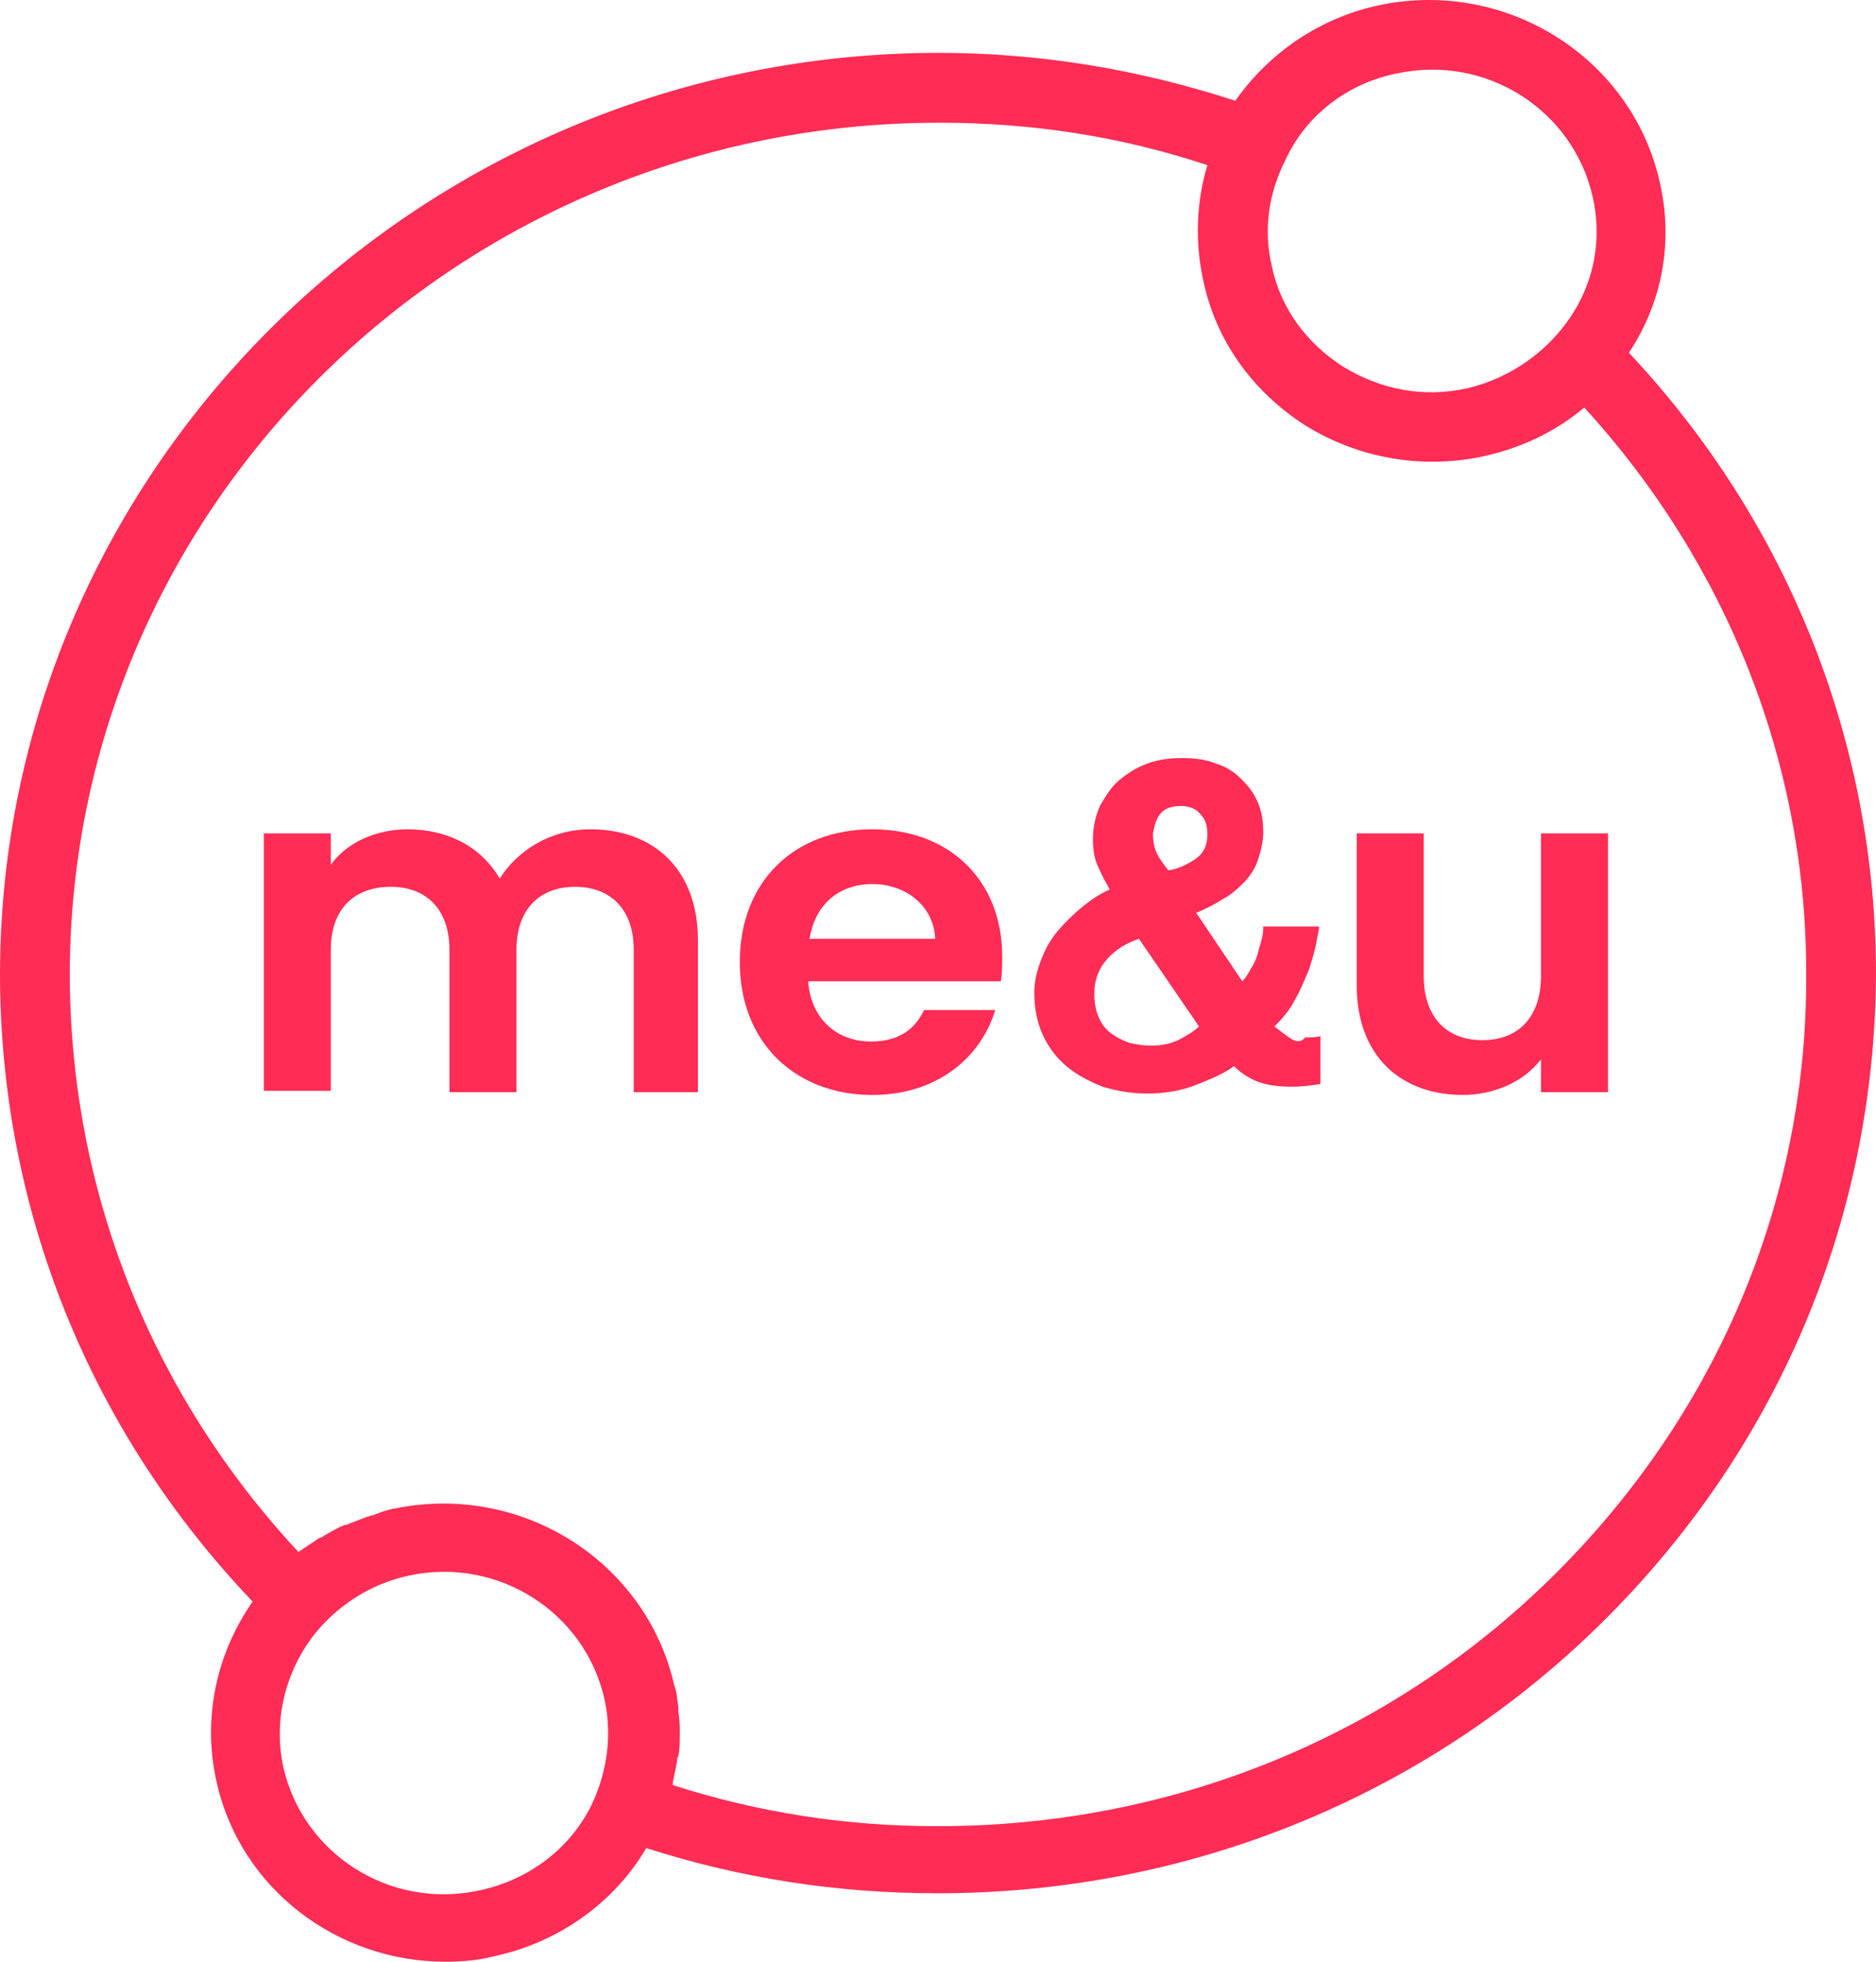
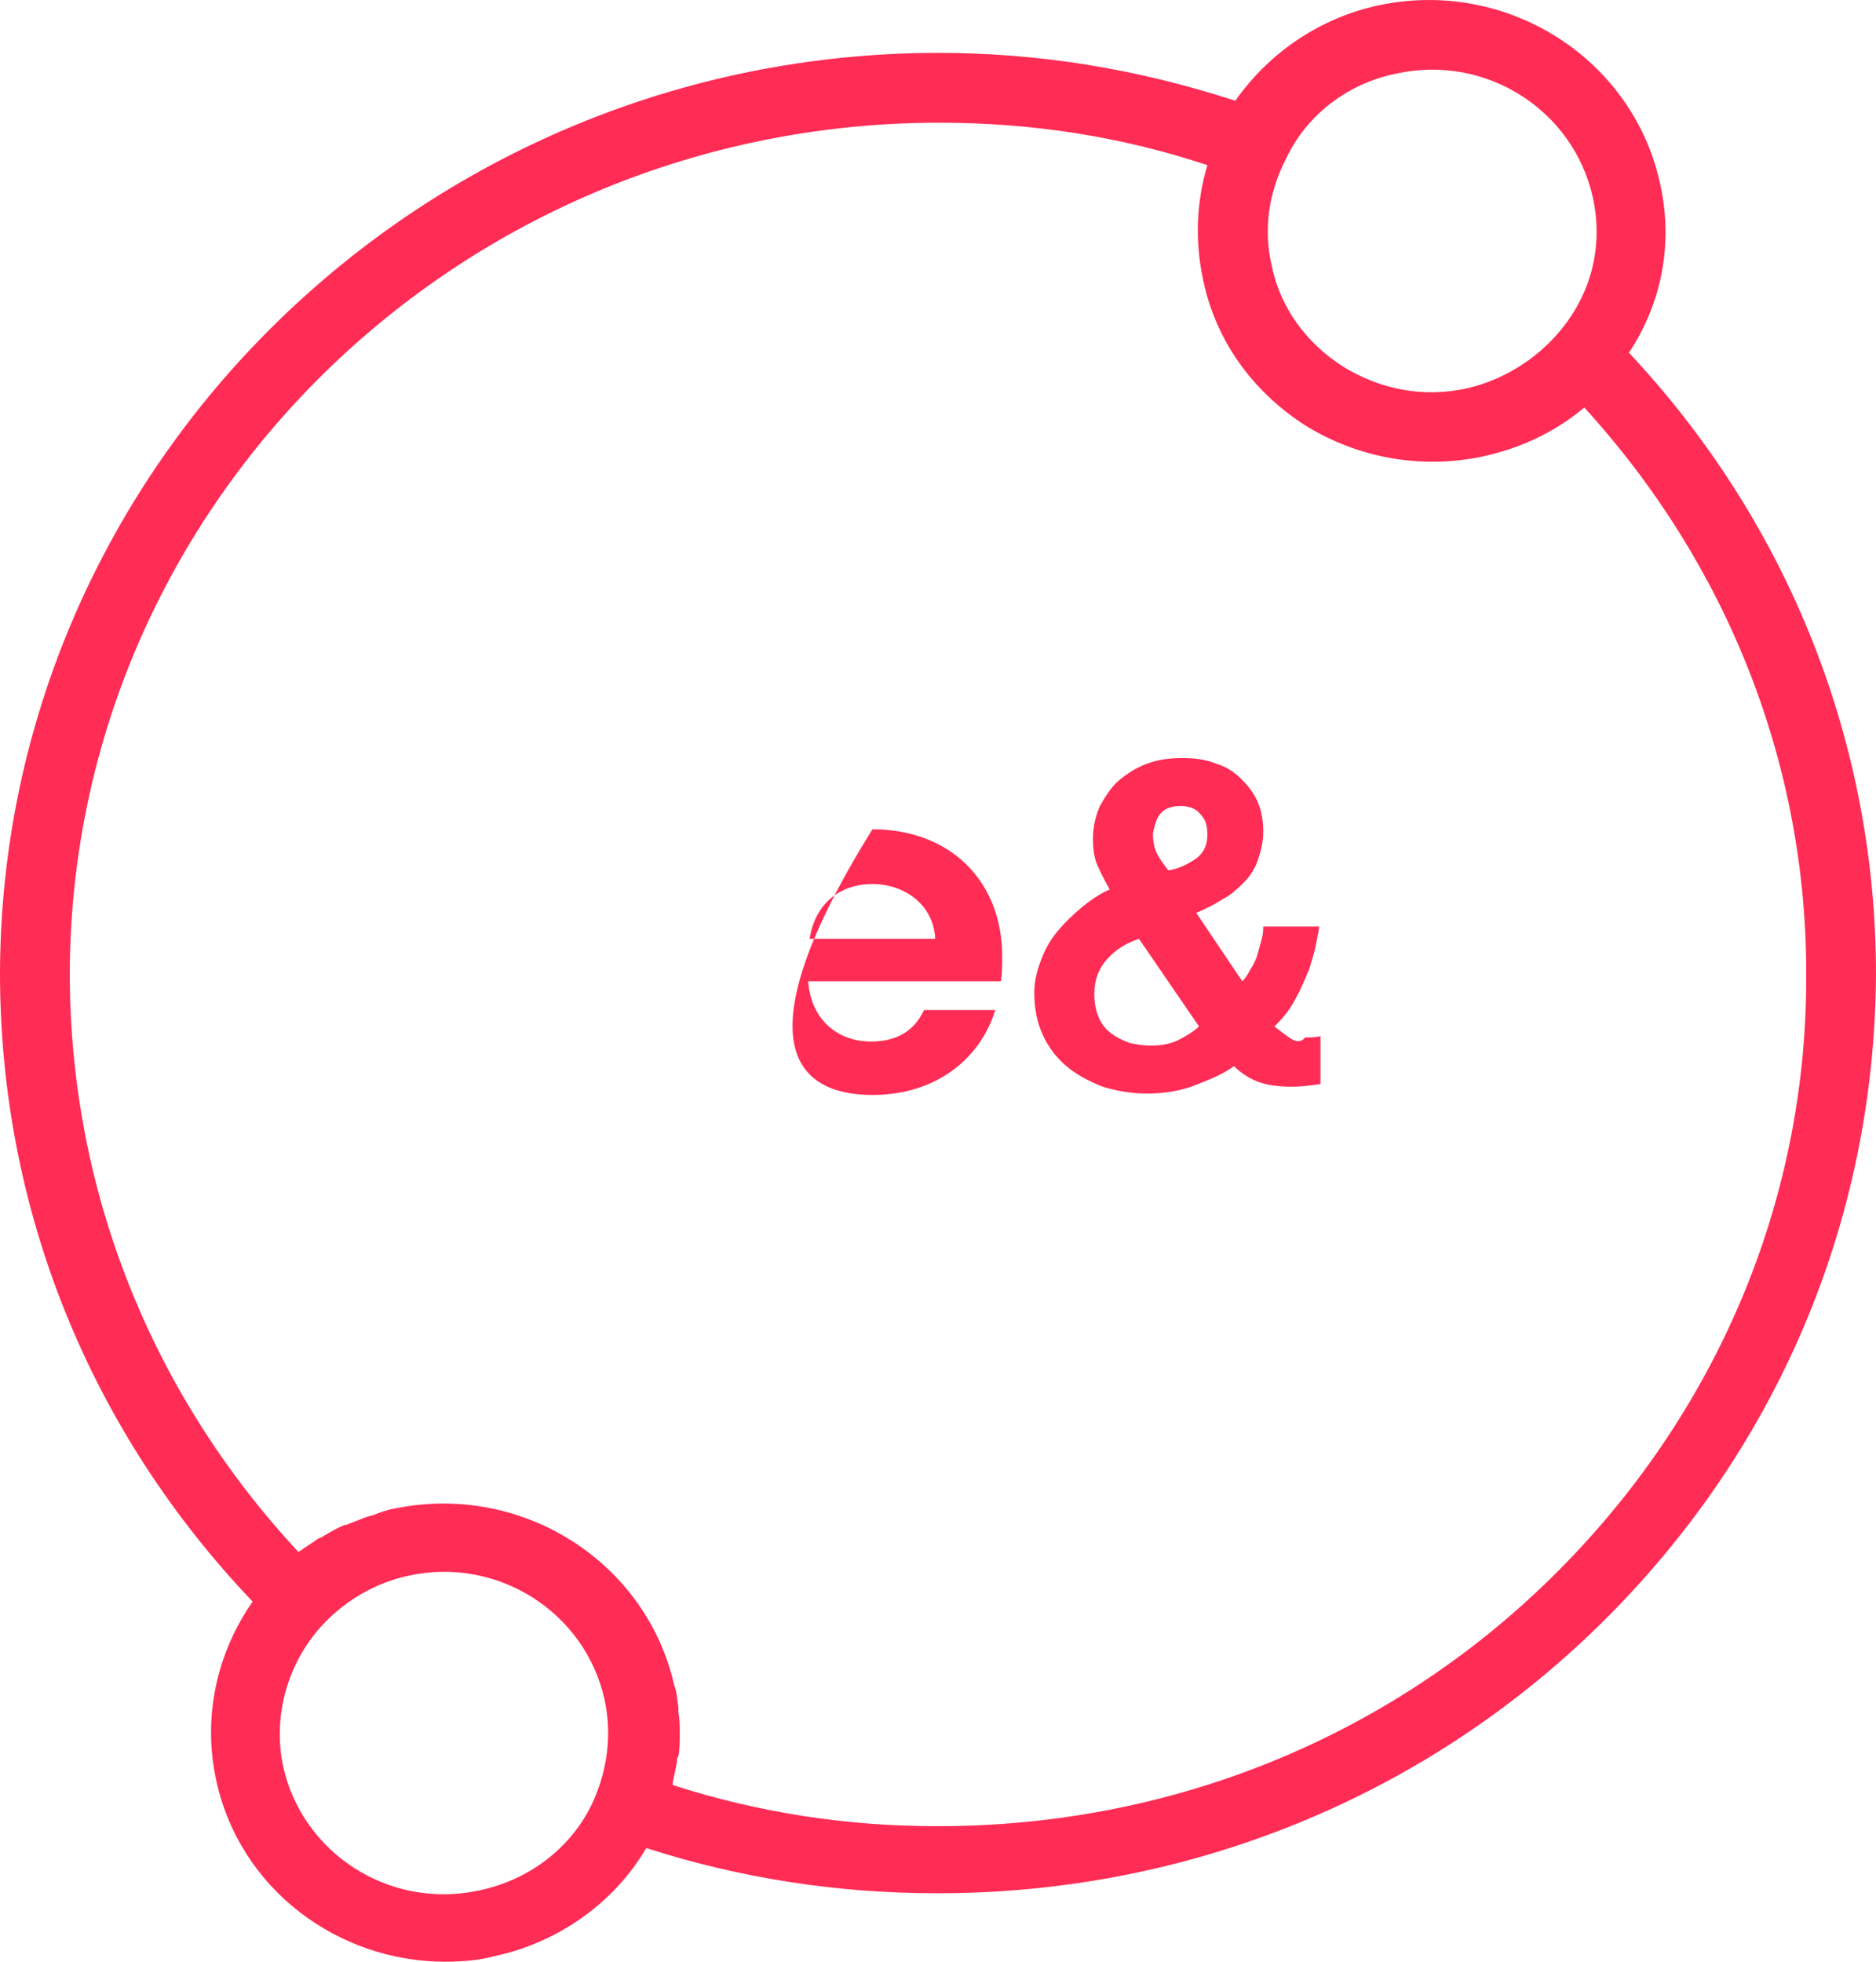
<svg xmlns="http://www.w3.org/2000/svg" width="66" height="69" viewBox="0 0 66 69" fill="none">
-   <path d="M20.772 29.169C19.397 29.169 18.219 29.891 17.58 30.903C16.942 29.795 15.763 29.169 14.339 29.169C13.21 29.169 12.179 29.65 11.638 30.421V29.313H9.281V38.368H11.638V33.407C11.638 31.962 12.473 31.192 13.75 31.192C14.978 31.192 15.812 31.962 15.812 33.407V38.416H18.17V33.407C18.17 31.962 19.005 31.192 20.232 31.192C21.46 31.192 22.295 31.962 22.295 33.407V38.416H24.554V33.07C24.554 30.566 22.982 29.169 20.772 29.169Z" fill="#FF2C55" />
-   <path d="M30.692 29.169C27.942 29.169 26.027 30.999 26.027 33.841C26.027 36.682 27.991 38.513 30.692 38.513C33 38.513 34.522 37.164 35.014 35.526H32.509C32.214 36.152 31.674 36.634 30.643 36.634C29.464 36.634 28.531 35.864 28.433 34.515H35.21C35.259 34.226 35.259 33.937 35.259 33.648C35.259 30.951 33.393 29.169 30.692 29.169ZM28.482 33.022C28.679 31.77 29.562 31.095 30.692 31.095C31.871 31.095 32.853 31.866 32.902 33.022H28.482Z" fill="#FF2C55" />
+   <path d="M30.692 29.169C26.027 36.682 27.991 38.513 30.692 38.513C33 38.513 34.522 37.164 35.014 35.526H32.509C32.214 36.152 31.674 36.634 30.643 36.634C29.464 36.634 28.531 35.864 28.433 34.515H35.21C35.259 34.226 35.259 33.937 35.259 33.648C35.259 30.951 33.393 29.169 30.692 29.169ZM28.482 33.022C28.679 31.77 29.562 31.095 30.692 31.095C31.871 31.095 32.853 31.866 32.902 33.022H28.482Z" fill="#FF2C55" />
  <path d="M45.424 36.538C45.277 36.441 45.08 36.297 44.835 36.104C45.129 35.815 45.375 35.526 45.571 35.141C45.768 34.804 45.915 34.419 46.062 34.081C46.161 33.744 46.259 33.455 46.308 33.166C46.357 32.877 46.406 32.733 46.406 32.588H44.442C44.442 32.685 44.442 32.829 44.393 33.022C44.343 33.214 44.294 33.359 44.245 33.551C44.196 33.744 44.098 33.937 44 34.081C43.902 34.274 43.803 34.419 43.705 34.515L42.085 32.107C42.428 31.962 42.723 31.818 43.018 31.625C43.312 31.48 43.558 31.24 43.754 31.047C43.951 30.854 44.147 30.565 44.245 30.276C44.343 29.987 44.442 29.65 44.442 29.265C44.442 28.88 44.393 28.542 44.245 28.205C44.098 27.868 43.902 27.627 43.656 27.387C43.411 27.146 43.116 26.953 42.772 26.857C42.428 26.712 42.035 26.664 41.593 26.664C41.152 26.664 40.759 26.712 40.366 26.857C39.973 27.001 39.678 27.194 39.384 27.435C39.089 27.675 38.893 28.013 38.696 28.35C38.549 28.687 38.451 29.072 38.451 29.506C38.451 29.891 38.5 30.228 38.647 30.517C38.794 30.854 38.942 31.095 39.04 31.288C38.696 31.432 38.352 31.673 38.058 31.914C37.763 32.155 37.469 32.444 37.223 32.733C36.978 33.022 36.781 33.359 36.634 33.744C36.486 34.13 36.388 34.515 36.388 34.9C36.388 35.478 36.486 35.96 36.683 36.393C36.879 36.827 37.174 37.212 37.518 37.501C37.861 37.79 38.303 38.031 38.794 38.223C39.285 38.368 39.777 38.464 40.366 38.464C40.955 38.464 41.544 38.368 42.035 38.175C42.527 37.983 43.018 37.79 43.411 37.501C43.705 37.79 44.049 37.983 44.343 38.079C44.638 38.175 45.031 38.223 45.424 38.223C45.817 38.223 46.161 38.175 46.455 38.127V36.441C46.308 36.49 46.111 36.49 45.915 36.49C45.768 36.682 45.571 36.634 45.424 36.538ZM40.808 28.639C40.955 28.446 41.201 28.35 41.544 28.35C41.839 28.35 42.085 28.446 42.232 28.639C42.428 28.831 42.477 29.072 42.477 29.361C42.477 29.747 42.33 30.036 42.035 30.228C41.741 30.421 41.446 30.565 41.102 30.613C40.955 30.421 40.808 30.228 40.71 30.036C40.611 29.843 40.562 29.602 40.562 29.313C40.611 29.072 40.661 28.831 40.808 28.639ZM41.446 36.586C41.152 36.73 40.808 36.779 40.464 36.779C40.219 36.779 39.973 36.73 39.728 36.682C39.482 36.586 39.285 36.49 39.089 36.345C38.893 36.2 38.745 36.008 38.647 35.767C38.549 35.526 38.5 35.285 38.5 34.948C38.5 34.467 38.647 34.081 38.942 33.744C39.236 33.407 39.629 33.166 40.071 33.022L42.183 36.104C42.035 36.249 41.741 36.441 41.446 36.586Z" fill="#FF2C55" />
-   <path d="M54.214 29.313V34.322C54.214 35.767 53.428 36.586 52.152 36.586C50.924 36.586 50.089 35.815 50.089 34.322V29.313H47.732V34.659C47.732 37.164 49.303 38.512 51.464 38.512C52.593 38.512 53.625 38.031 54.214 37.26V38.416H56.571V29.313H54.214Z" fill="#FF2C55" />
  <path d="M57.308 12.407C58.487 10.625 58.879 8.506 58.388 6.387C57.406 2.052 53.036 -0.741 48.567 0.174C46.455 0.607 44.638 1.859 43.46 3.545C40.071 2.437 36.585 1.859 33 1.859H32.951C14.83 1.908 0.049 16.405 0 34.226C0 42.51 3.143 50.312 8.888 56.333C7.612 58.163 7.121 60.427 7.612 62.642C8.446 66.447 11.884 69 15.665 69C16.255 69 16.844 68.952 17.384 68.807C19.643 68.326 21.607 66.929 22.737 65.002C26.027 66.062 29.464 66.592 32.951 66.592H33C41.79 66.592 50.089 63.22 56.277 57.152C62.513 51.035 65.951 42.943 66 34.274C66 26.182 62.955 18.428 57.308 12.407ZM49.156 2.582C52.299 1.908 55.344 3.882 56.031 6.917C56.424 8.651 55.982 10.384 54.804 11.733C53.969 12.696 52.839 13.371 51.612 13.659C50.089 13.997 48.567 13.708 47.241 12.889C45.964 12.07 45.031 10.818 44.737 9.325C44.442 8.073 44.638 6.772 45.228 5.616C45.964 4.027 47.438 2.919 49.156 2.582ZM16.844 66.496C13.701 67.17 10.656 65.195 9.969 62.161C9.576 60.379 10.116 58.452 11.393 57.103C12.228 56.237 13.259 55.659 14.388 55.418C17.531 54.743 20.576 56.718 21.263 59.752C21.509 60.86 21.411 62.016 20.969 63.124C20.281 64.858 18.71 66.11 16.844 66.496ZM54.558 55.514C48.812 61.149 41.152 64.232 33 64.232H32.951C29.759 64.232 26.665 63.75 23.67 62.787C23.67 62.739 23.67 62.739 23.67 62.691C23.719 62.45 23.768 62.209 23.817 61.968C23.817 61.92 23.817 61.824 23.866 61.775C23.915 61.535 23.915 61.246 23.915 61.005V60.957C23.915 60.716 23.915 60.475 23.866 60.234C23.866 60.186 23.866 60.09 23.866 60.041C23.817 59.752 23.817 59.512 23.719 59.271C22.737 54.936 18.366 52.143 13.897 53.058C13.603 53.106 13.357 53.202 13.112 53.299C13.062 53.299 12.964 53.347 12.915 53.347C12.67 53.443 12.424 53.539 12.179 53.636C12.179 53.636 12.179 53.636 12.129 53.636C11.884 53.732 11.638 53.877 11.393 54.021C11.344 54.069 11.295 54.069 11.196 54.117C11 54.262 10.755 54.406 10.558 54.551C10.558 54.551 10.509 54.551 10.509 54.599C5.304 49.012 2.455 41.836 2.455 34.226C2.504 17.705 16.205 4.316 33.049 4.316C36.29 4.316 39.433 4.797 42.478 5.809C42.085 7.109 42.036 8.506 42.33 9.855C42.772 11.974 44.049 13.756 45.915 14.96C47.781 16.116 49.991 16.501 52.103 16.068C53.478 15.779 54.705 15.201 55.737 14.334C60.795 19.873 63.594 26.953 63.545 34.418C63.545 42.317 60.353 49.831 54.558 55.514Z" fill="#FF2C55" />
</svg>